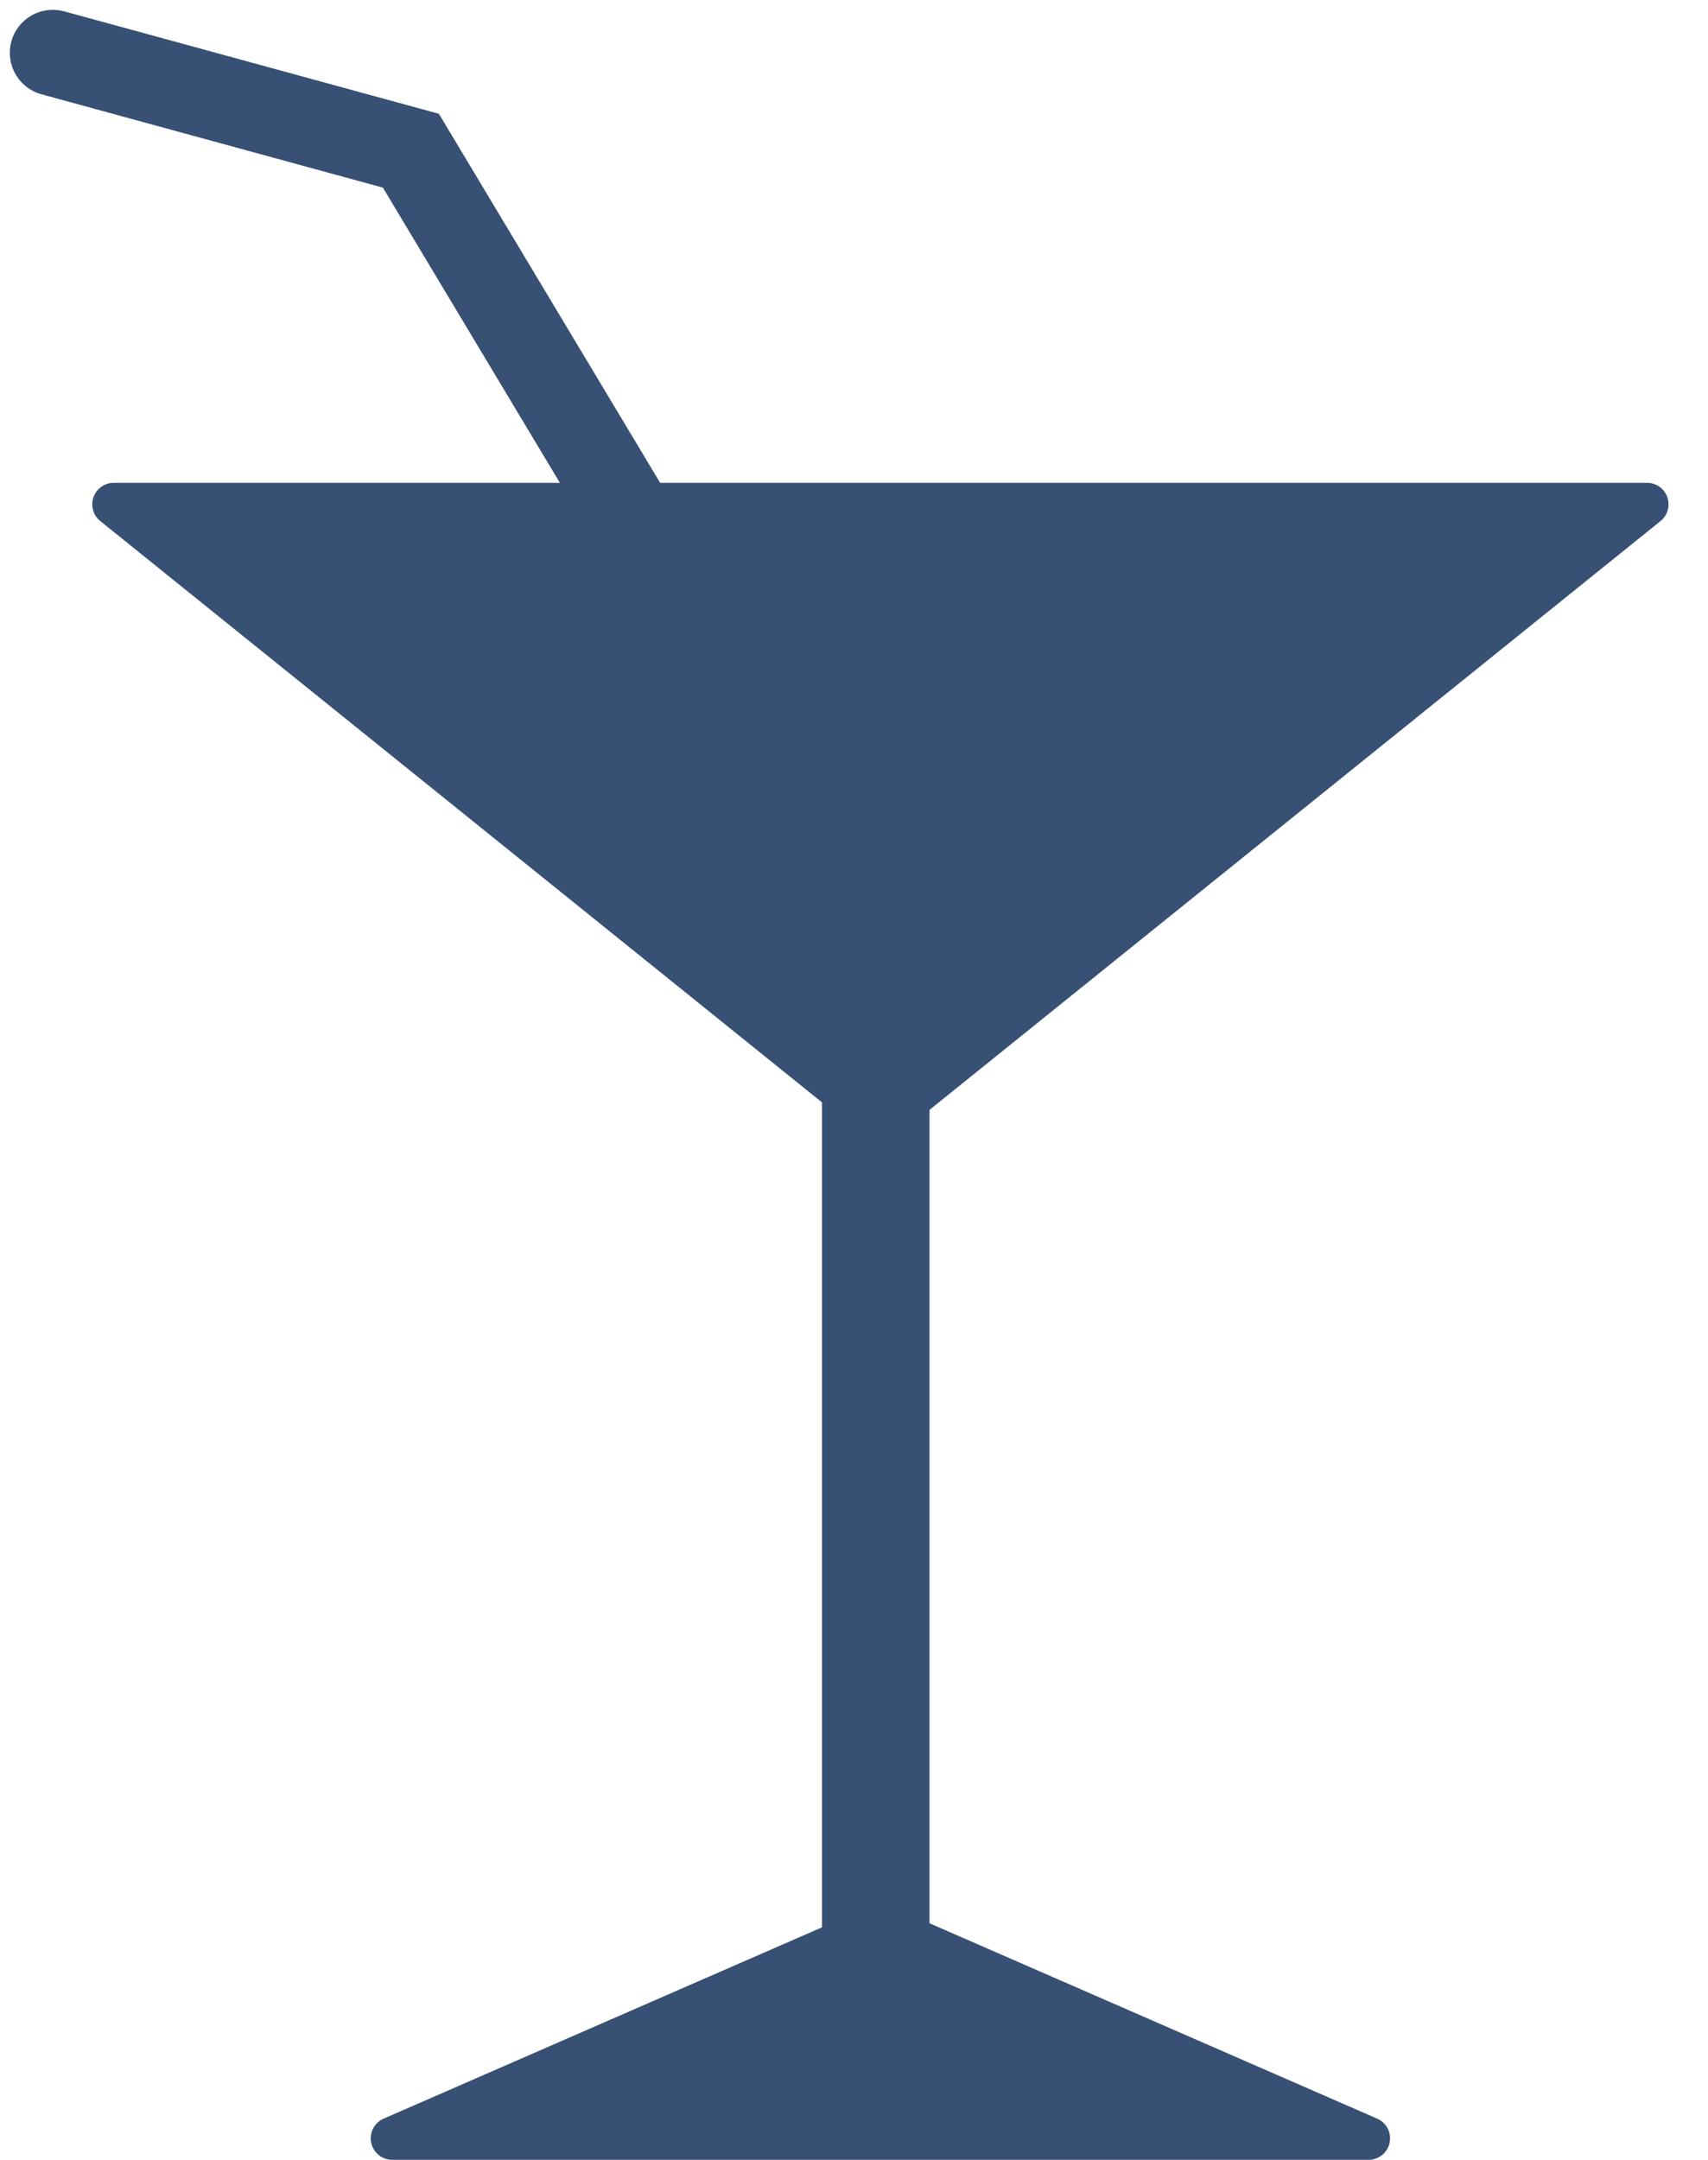
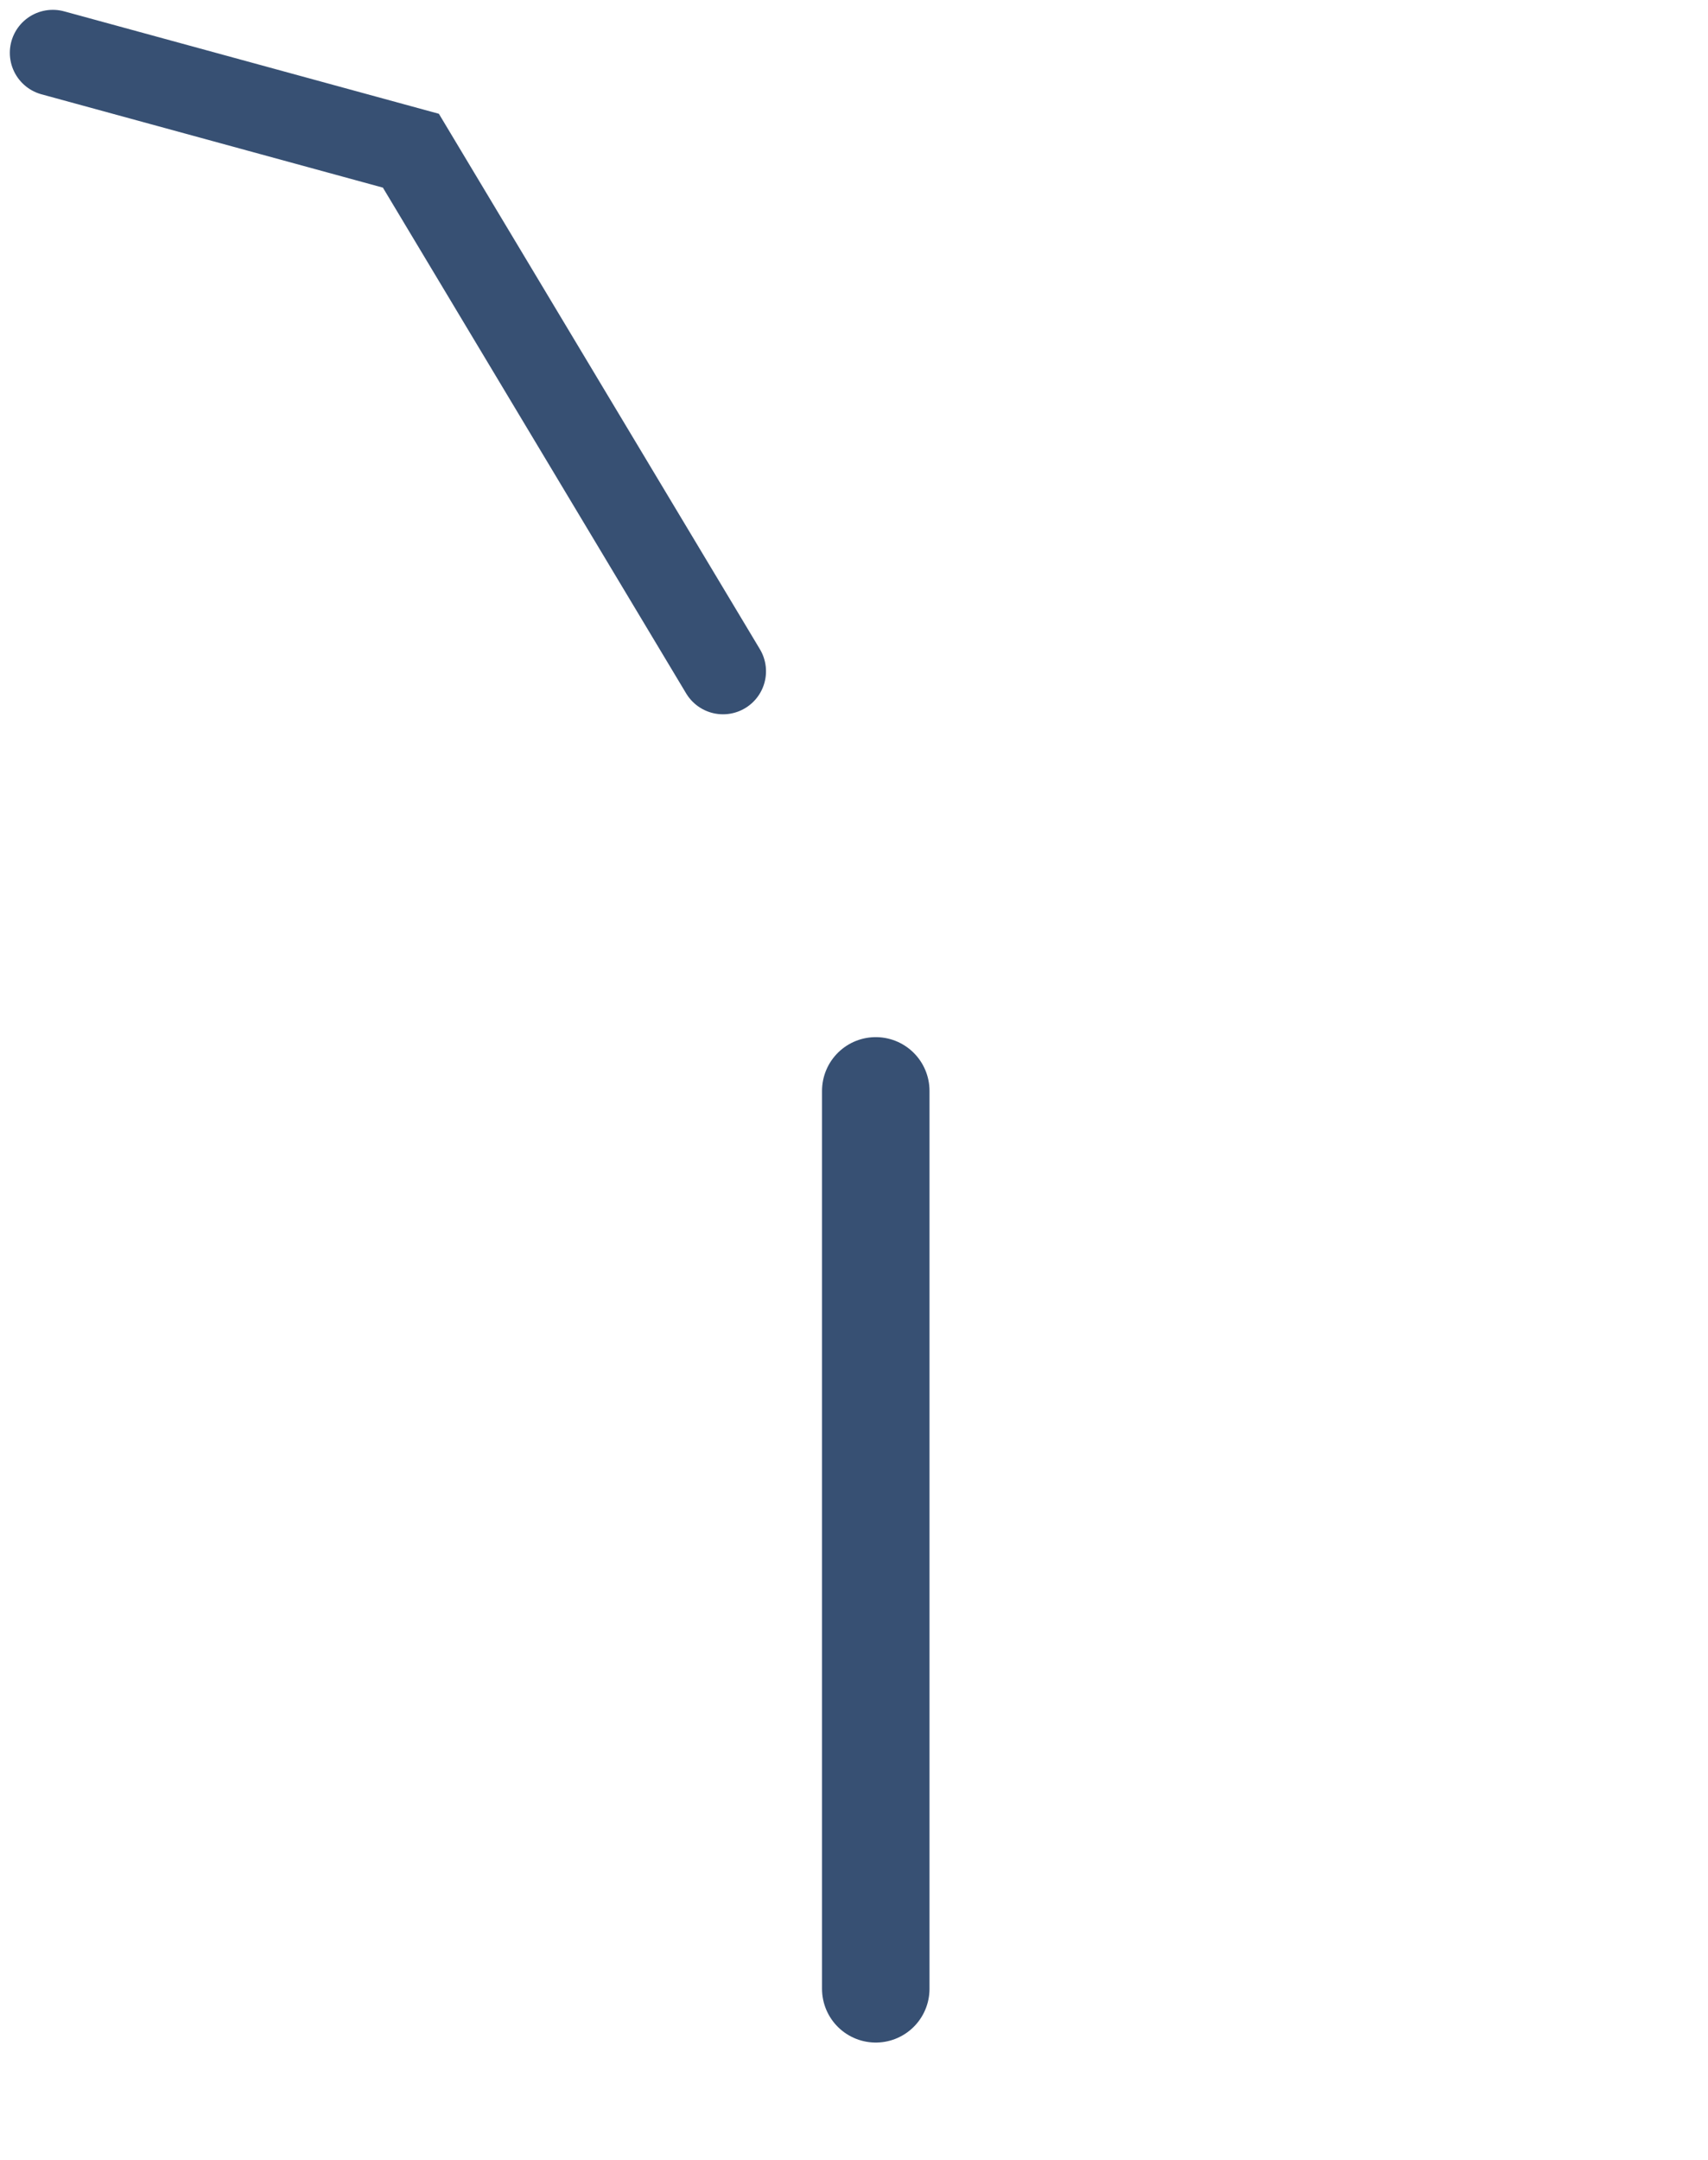
<svg xmlns="http://www.w3.org/2000/svg" width="79.457" height="100.457" viewBox="0 0 79.457 100.457">
  <g id="Gruppe_647" data-name="Gruppe 647" transform="translate(-7429.543 17853.01)">
    <line id="Linie_35" data-name="Linie 35" y1="41.764" transform="translate(7470.284 -17802.271)" fill="none" stroke="#375073" stroke-linecap="round" stroke-width="5" />
-     <path id="Polygon_1" data-name="Polygon 1" d="M27.1.175a1,1,0,0,1,.8,0l22.708,9.909a1,1,0,0,1-.4,1.917H4.792a1,1,0,0,1-.4-1.917Z" transform="translate(7443 -17764.553)" fill="#375073" />
-     <path id="Polygon_2" data-name="Polygon 2" d="M37.873.5a1,1,0,0,1,1.254,0L74.791,29.221A1,1,0,0,1,74.164,31H2.836a1,1,0,0,1-.627-1.779Z" transform="translate(7509 -17799.553) rotate(180)" fill="#375073" />
    <path id="Pfad_6245" data-name="Pfad 6245" d="M7432-17850.553l16.658,4.553,14.52,24.213" transform="translate(0)" fill="none" stroke="#375073" stroke-linecap="round" stroke-width="4" />
  </g>
</svg>